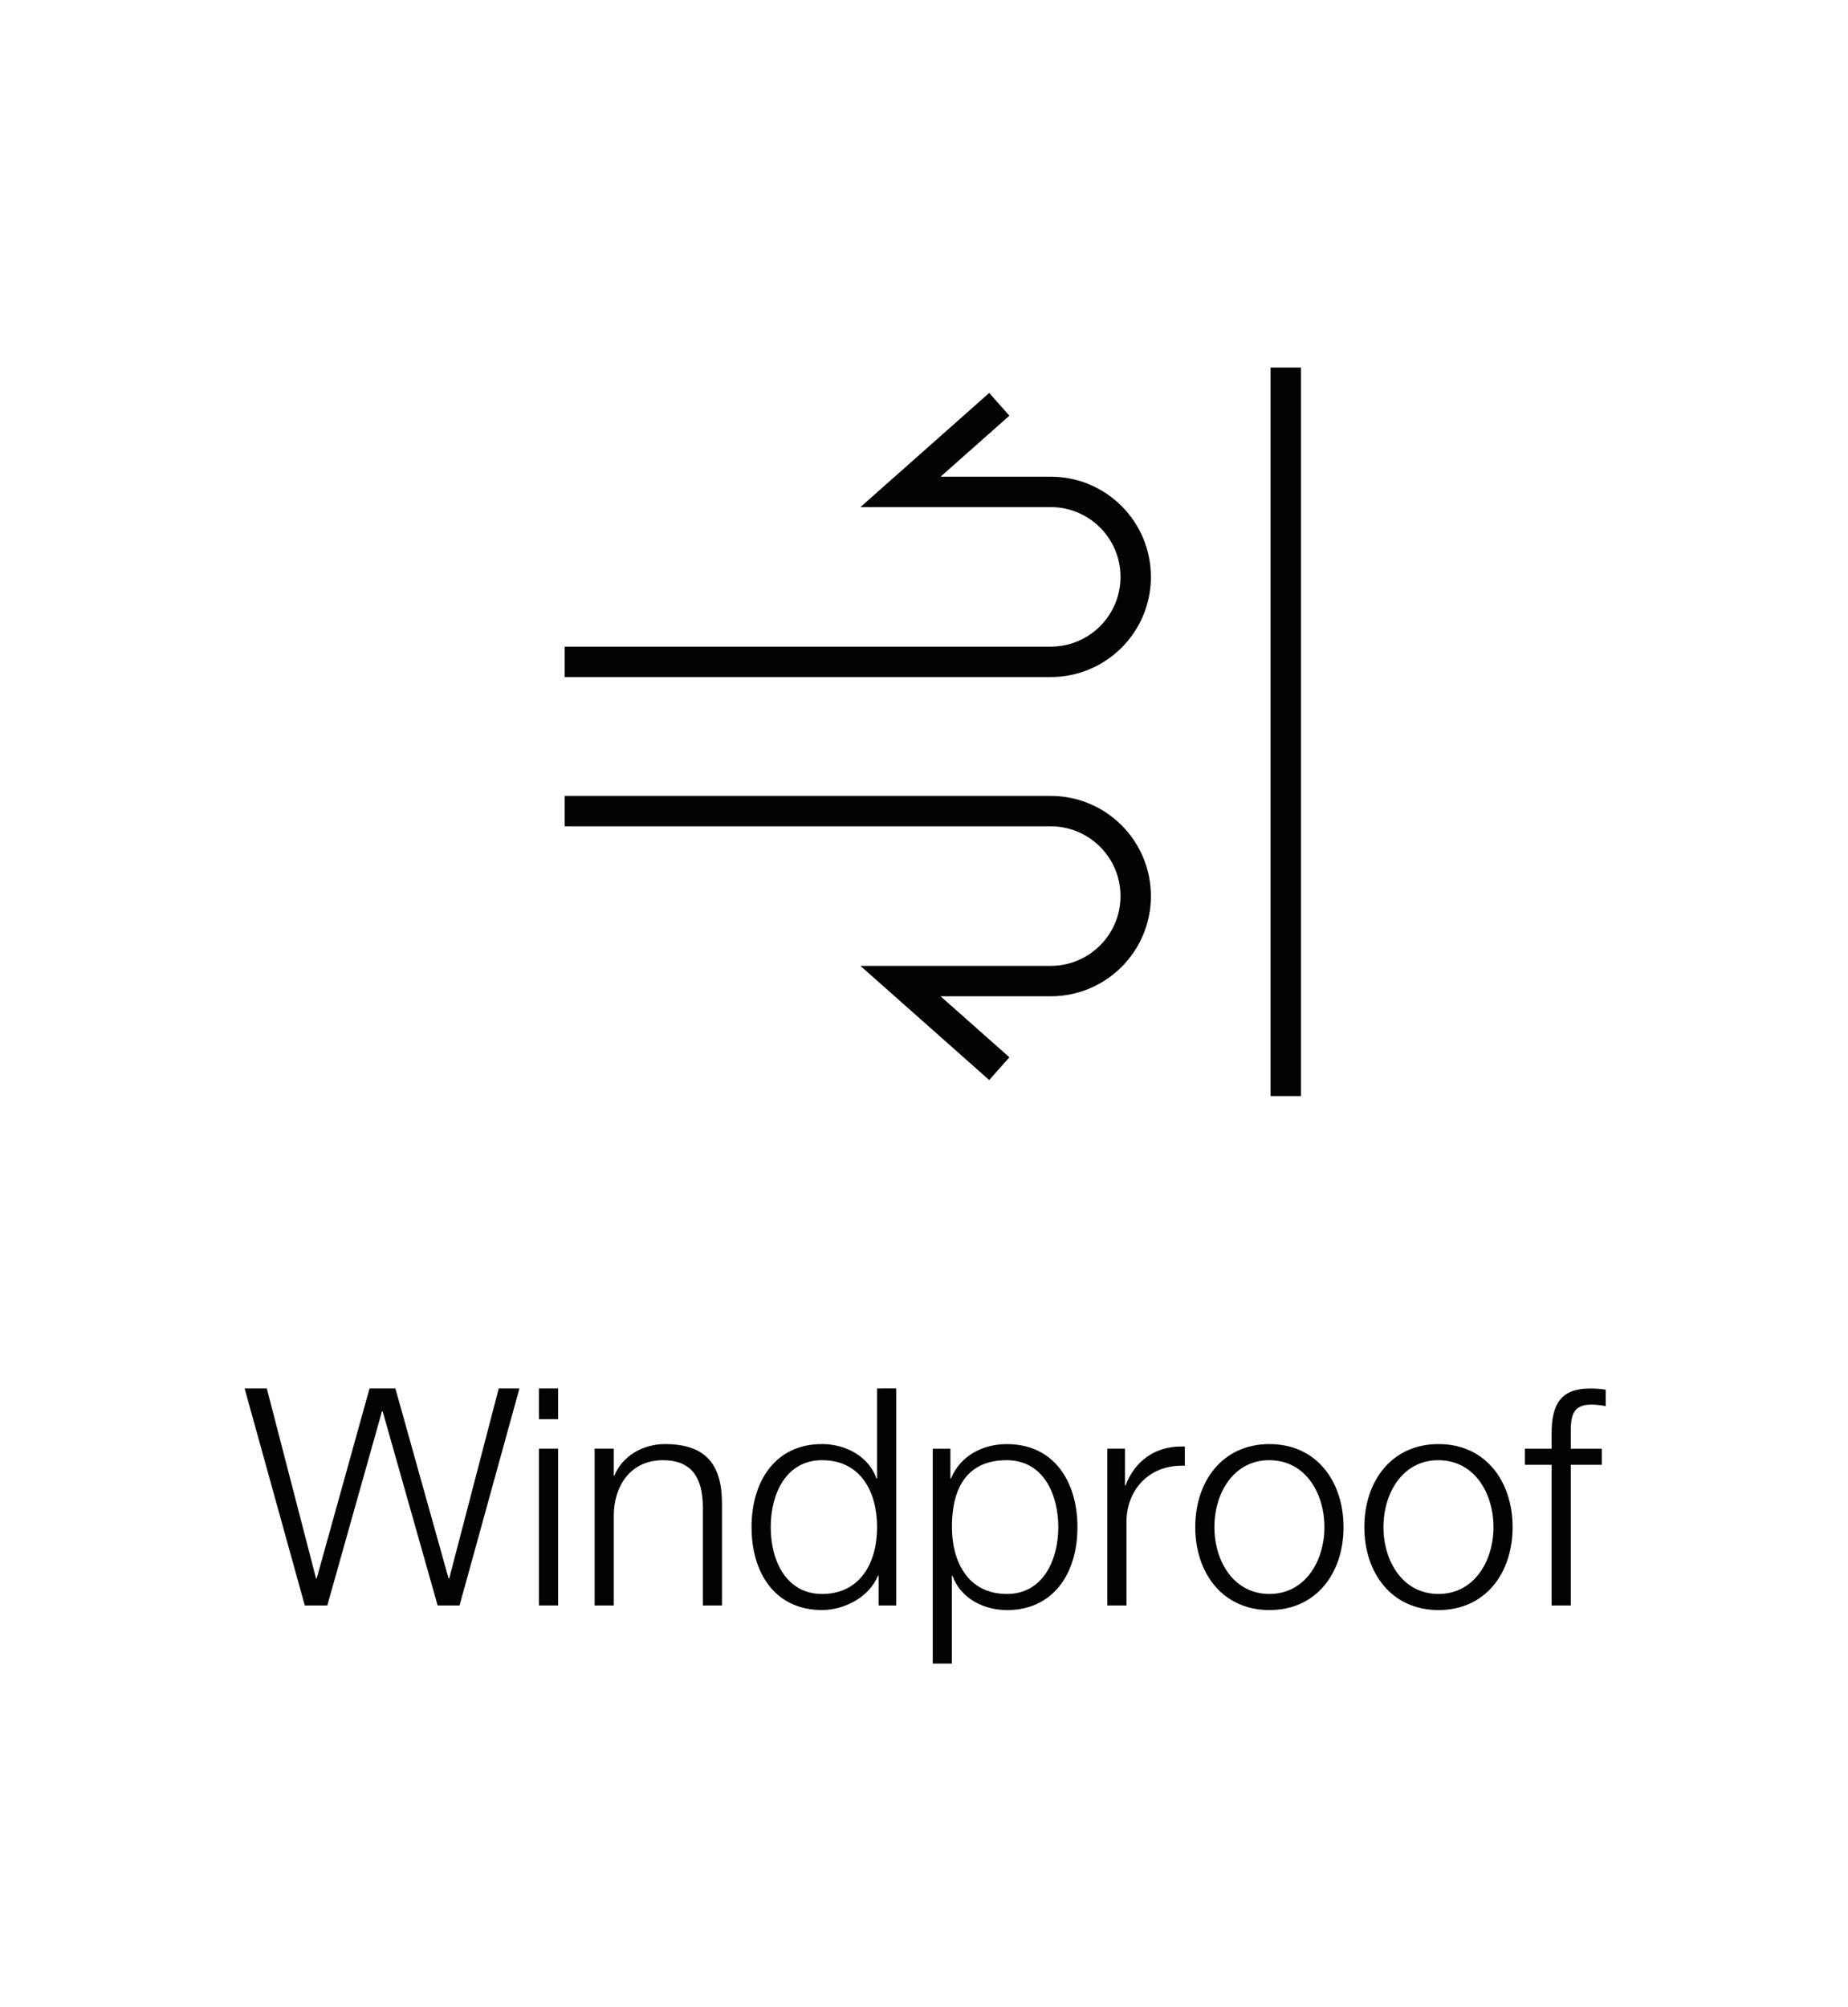
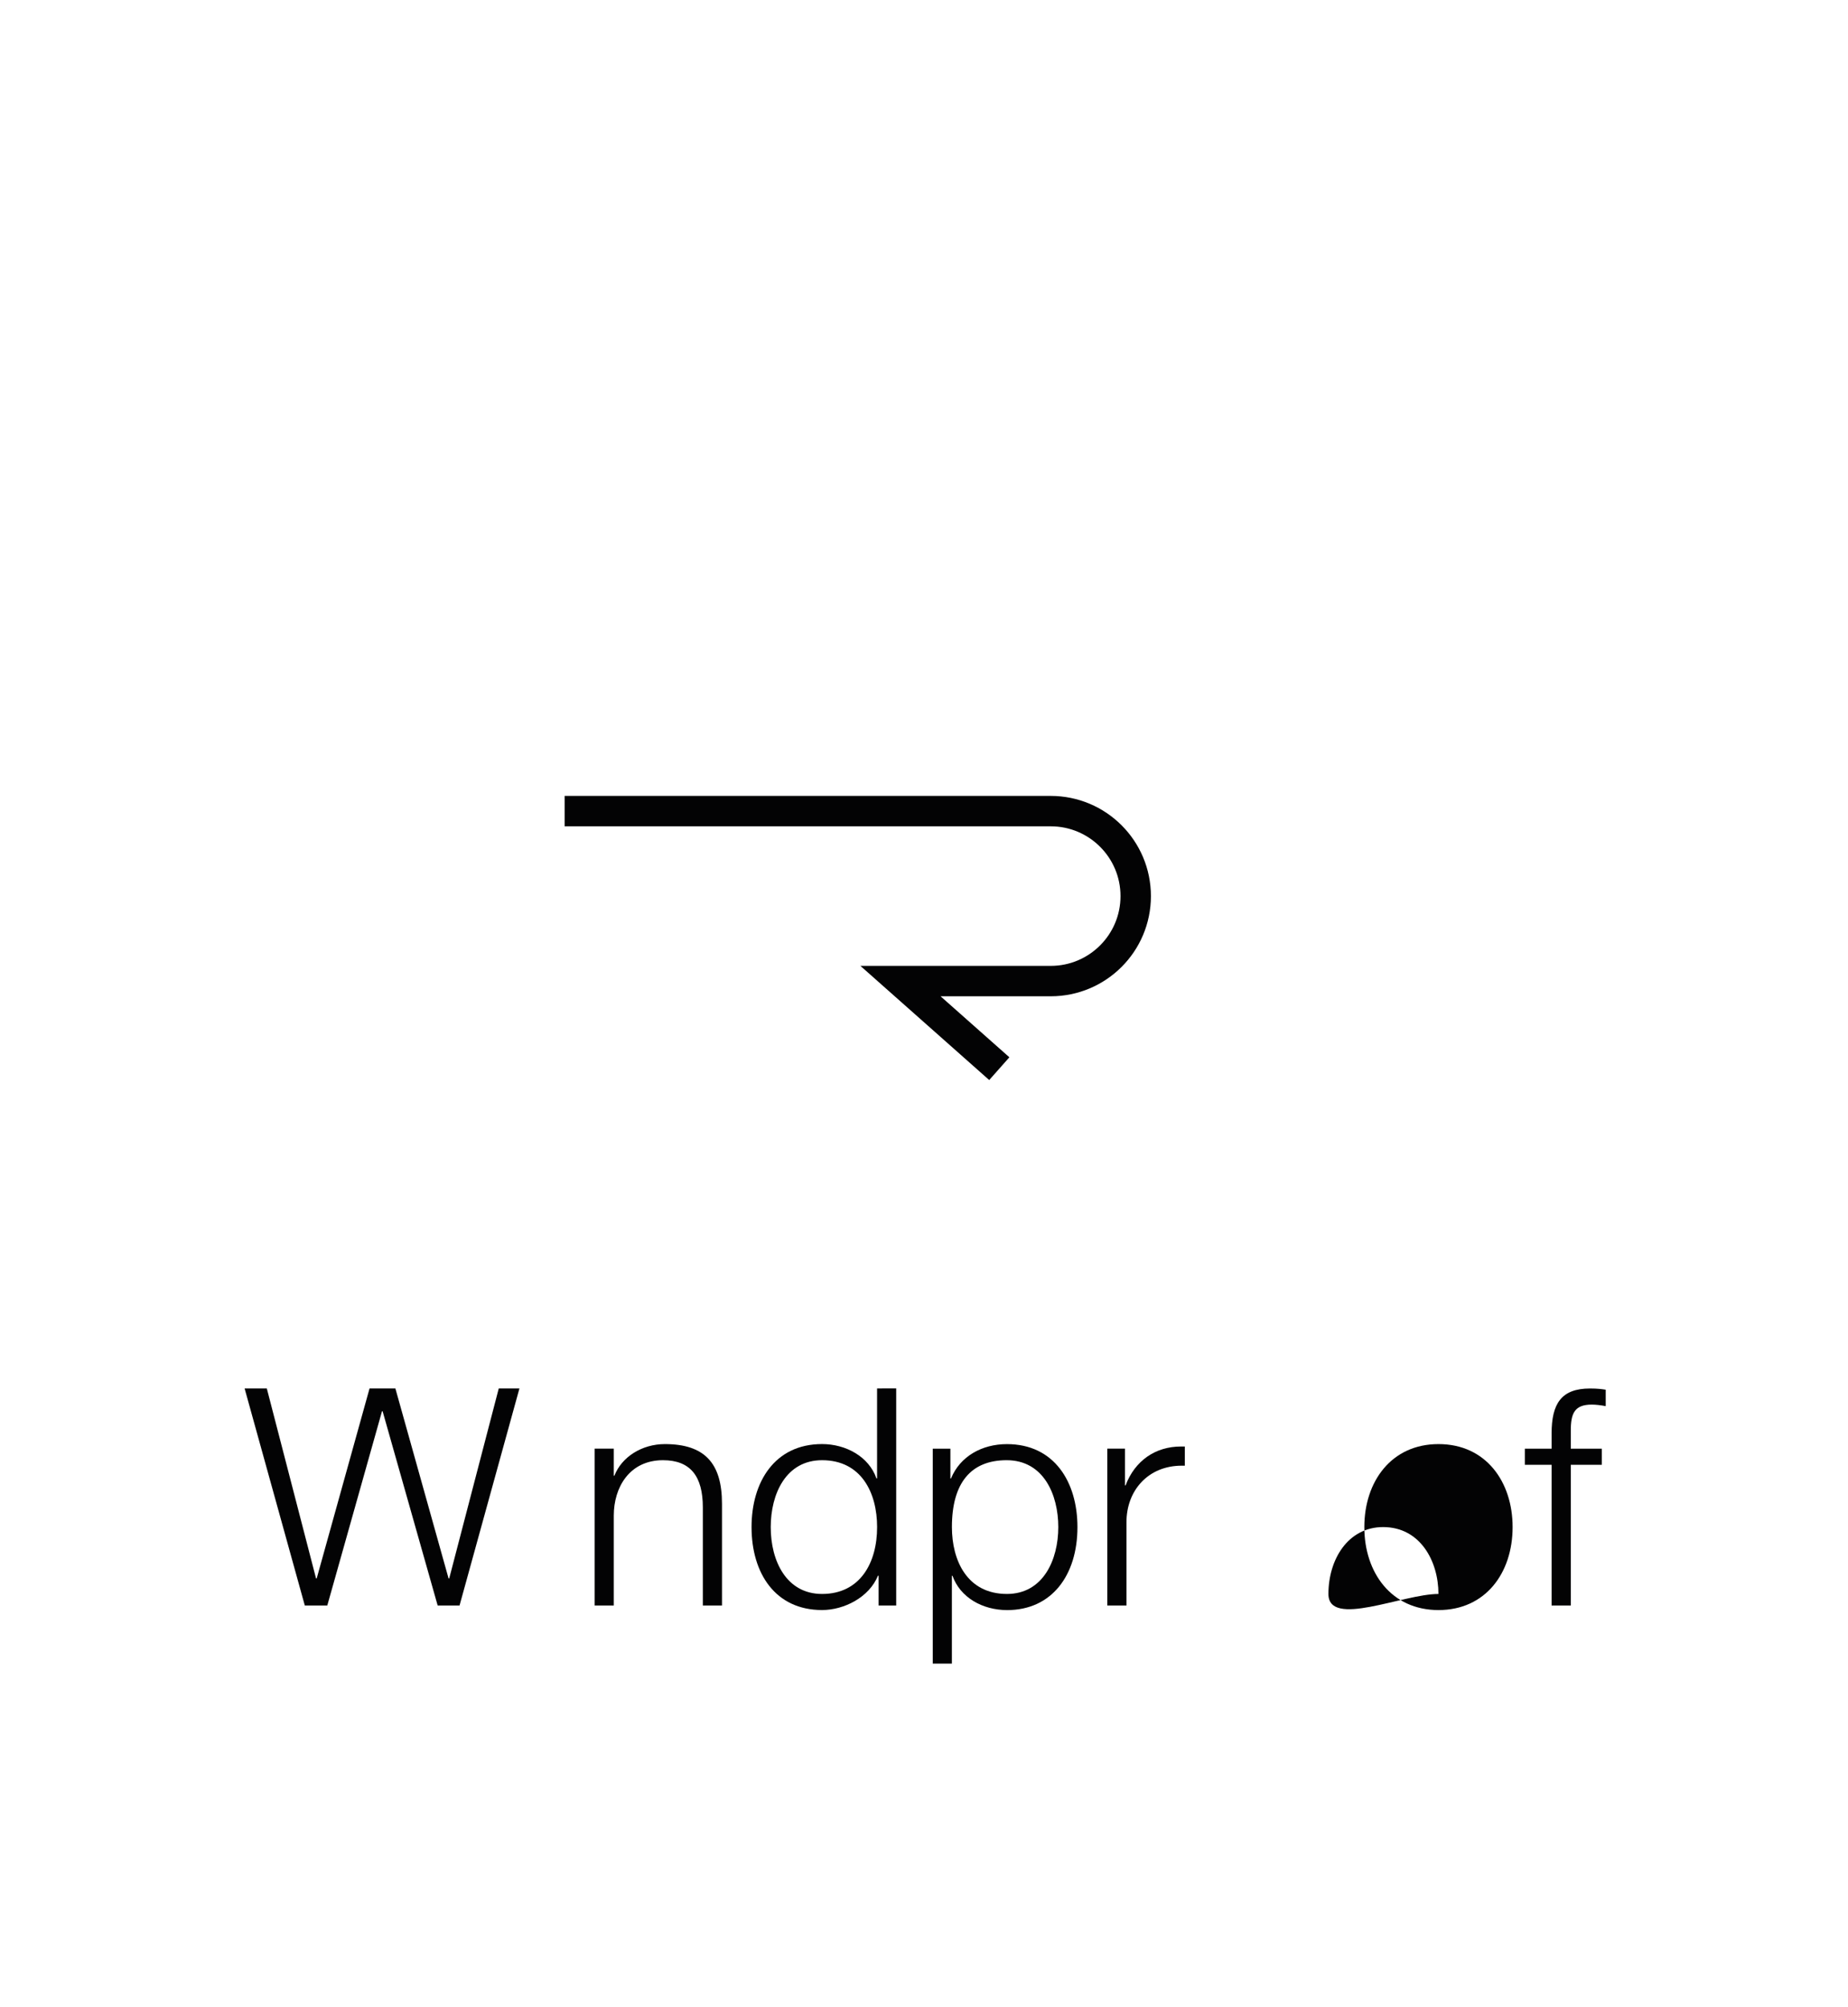
<svg xmlns="http://www.w3.org/2000/svg" version="1.1" x="0px" y="0px" viewBox="0 0 60.77 65.991" style="enable-background:new 0 0 60.77 65.991;" xml:space="preserve">
  <g id="Lager_2">
    <rect y="-15.465" style="fill:none;" width="60.77" height="96.921" />
  </g>
  <g id="Lager_1">
    <g>
      <path style="fill:#030304;" d="M8.774,45.657l1.619,6.247h0.021l1.738-6.247h0.85l1.749,6.247h0.021l1.629-6.247h0.68    l-1.969,7.136h-0.72l-1.81-6.387h-0.02l-1.799,6.387h-0.74l-1.979-7.136H8.774z" />
-       <path style="fill:#030304;" d="M18.354,45.657v1.01h-0.63v-1.01H18.354z M18.354,47.636v5.157h-0.63v-5.157H18.354z" />
      <path style="fill:#030304;" d="M23.742,49.445v3.348h-0.63v-3.228c0-1.01-0.399-1.549-1.309-1.549    c-1.109,0-1.619,0.899-1.619,1.819v2.958h-0.63v-5.157h0.63v0.89h0.02c0.24-0.62,0.909-1.04,1.659-1.04    C23.182,47.486,23.742,48.126,23.742,49.445z" />
      <path style="fill:#030304;" d="M29.471,45.657v7.136h-0.579v-0.979h-0.021c-0.289,0.709-1.109,1.129-1.839,1.129    c-1.529,0-2.318-1.199-2.318-2.729c0-1.479,0.76-2.729,2.318-2.729c0.78,0,1.539,0.41,1.789,1.129h0.021v-2.958H29.471z     M27.033,52.414c1.25,0,1.81-1.02,1.81-2.199c0-1.129-0.52-2.199-1.81-2.199c-1.189,0-1.688,1.109-1.688,2.199    C25.344,51.335,25.864,52.414,27.033,52.414z" />
      <path style="fill:#030304;" d="M30.673,54.703v-7.066h0.58v0.979h0.02c0.3-0.729,1.02-1.129,1.839-1.129    c1.56,0,2.319,1.25,2.319,2.729c0,1.589-0.85,2.729-2.31,2.729c-0.819,0-1.549-0.42-1.799-1.129h-0.02v2.889H30.673z     M31.303,50.215c0,1.1,0.5,2.199,1.809,2.199c1.189,0,1.689-1.119,1.689-2.199c0-1.06-0.479-2.199-1.699-2.199    C31.933,48.016,31.303,48.756,31.303,50.215z" />
      <path style="fill:#030304;" d="M38.962,48.196h-0.101c-1.099,0-1.818,0.81-1.818,1.859v2.738h-0.63v-5.157h0.58v1.209h0.02    c0.31-0.82,0.989-1.279,1.819-1.279h0.13V48.196z" />
-       <path style="fill:#030304;" d="M44.181,50.215c0,1.509-0.89,2.729-2.438,2.729s-2.438-1.229-2.438-2.729s0.89-2.729,2.438-2.729    C43.312,47.486,44.181,48.736,44.181,50.215z M41.743,52.414c1.189,0,1.81-1.099,1.81-2.199c0-1.08-0.6-2.199-1.819-2.199    c-1.159,0-1.799,1.069-1.799,2.199S40.574,52.414,41.743,52.414z" />
-       <path style="fill:#030304;" d="M49.741,50.215c0,1.509-0.89,2.729-2.438,2.729s-2.438-1.229-2.438-2.729s0.89-2.729,2.438-2.729    C48.872,47.486,49.741,48.736,49.741,50.215z M47.302,52.414c1.189,0,1.81-1.099,1.81-2.199c0-1.08-0.6-2.199-1.819-2.199    c-1.159,0-1.799,1.069-1.799,2.199S46.133,52.414,47.302,52.414z" />
+       <path style="fill:#030304;" d="M49.741,50.215c0,1.509-0.89,2.729-2.438,2.729s-2.438-1.229-2.438-2.729s0.89-2.729,2.438-2.729    C48.872,47.486,49.741,48.736,49.741,50.215z M47.302,52.414c0-1.08-0.6-2.199-1.819-2.199    c-1.159,0-1.799,1.069-1.799,2.199S46.133,52.414,47.302,52.414z" />
      <path style="fill:#030304;" d="M51.023,52.794v-4.627h-0.88v-0.53h0.88v-0.5c0-0.979,0.32-1.479,1.26-1.479    c0.26,0,0.39,0.02,0.52,0.04v0.54c-0.16-0.03-0.32-0.05-0.46-0.05c-0.569,0-0.689,0.29-0.689,0.859v0.59h1.02v0.53h-1.02v4.627    H51.023z" />
    </g>
    <g>
-       <line style="fill:none;stroke:#030304;stroke-miterlimit:10;" x1="42.28" y1="12.086" x2="42.28" y2="36.042" />
-       <path style="fill:none;stroke:#030304;stroke-miterlimit:10;" d="M18.567,21.764h15.985c1.543,0,2.795-1.251,2.795-2.794    c0-1.544-1.252-2.795-2.795-2.795h-4.94l3.249-2.88" />
      <path style="fill:none;stroke:#030304;stroke-miterlimit:10;" d="M18.567,26.672h15.985c1.543,0,2.795,1.251,2.795,2.795    c0,1.543-1.252,2.794-2.795,2.794h-4.94l3.249,2.88" />
    </g>
  </g>
</svg>